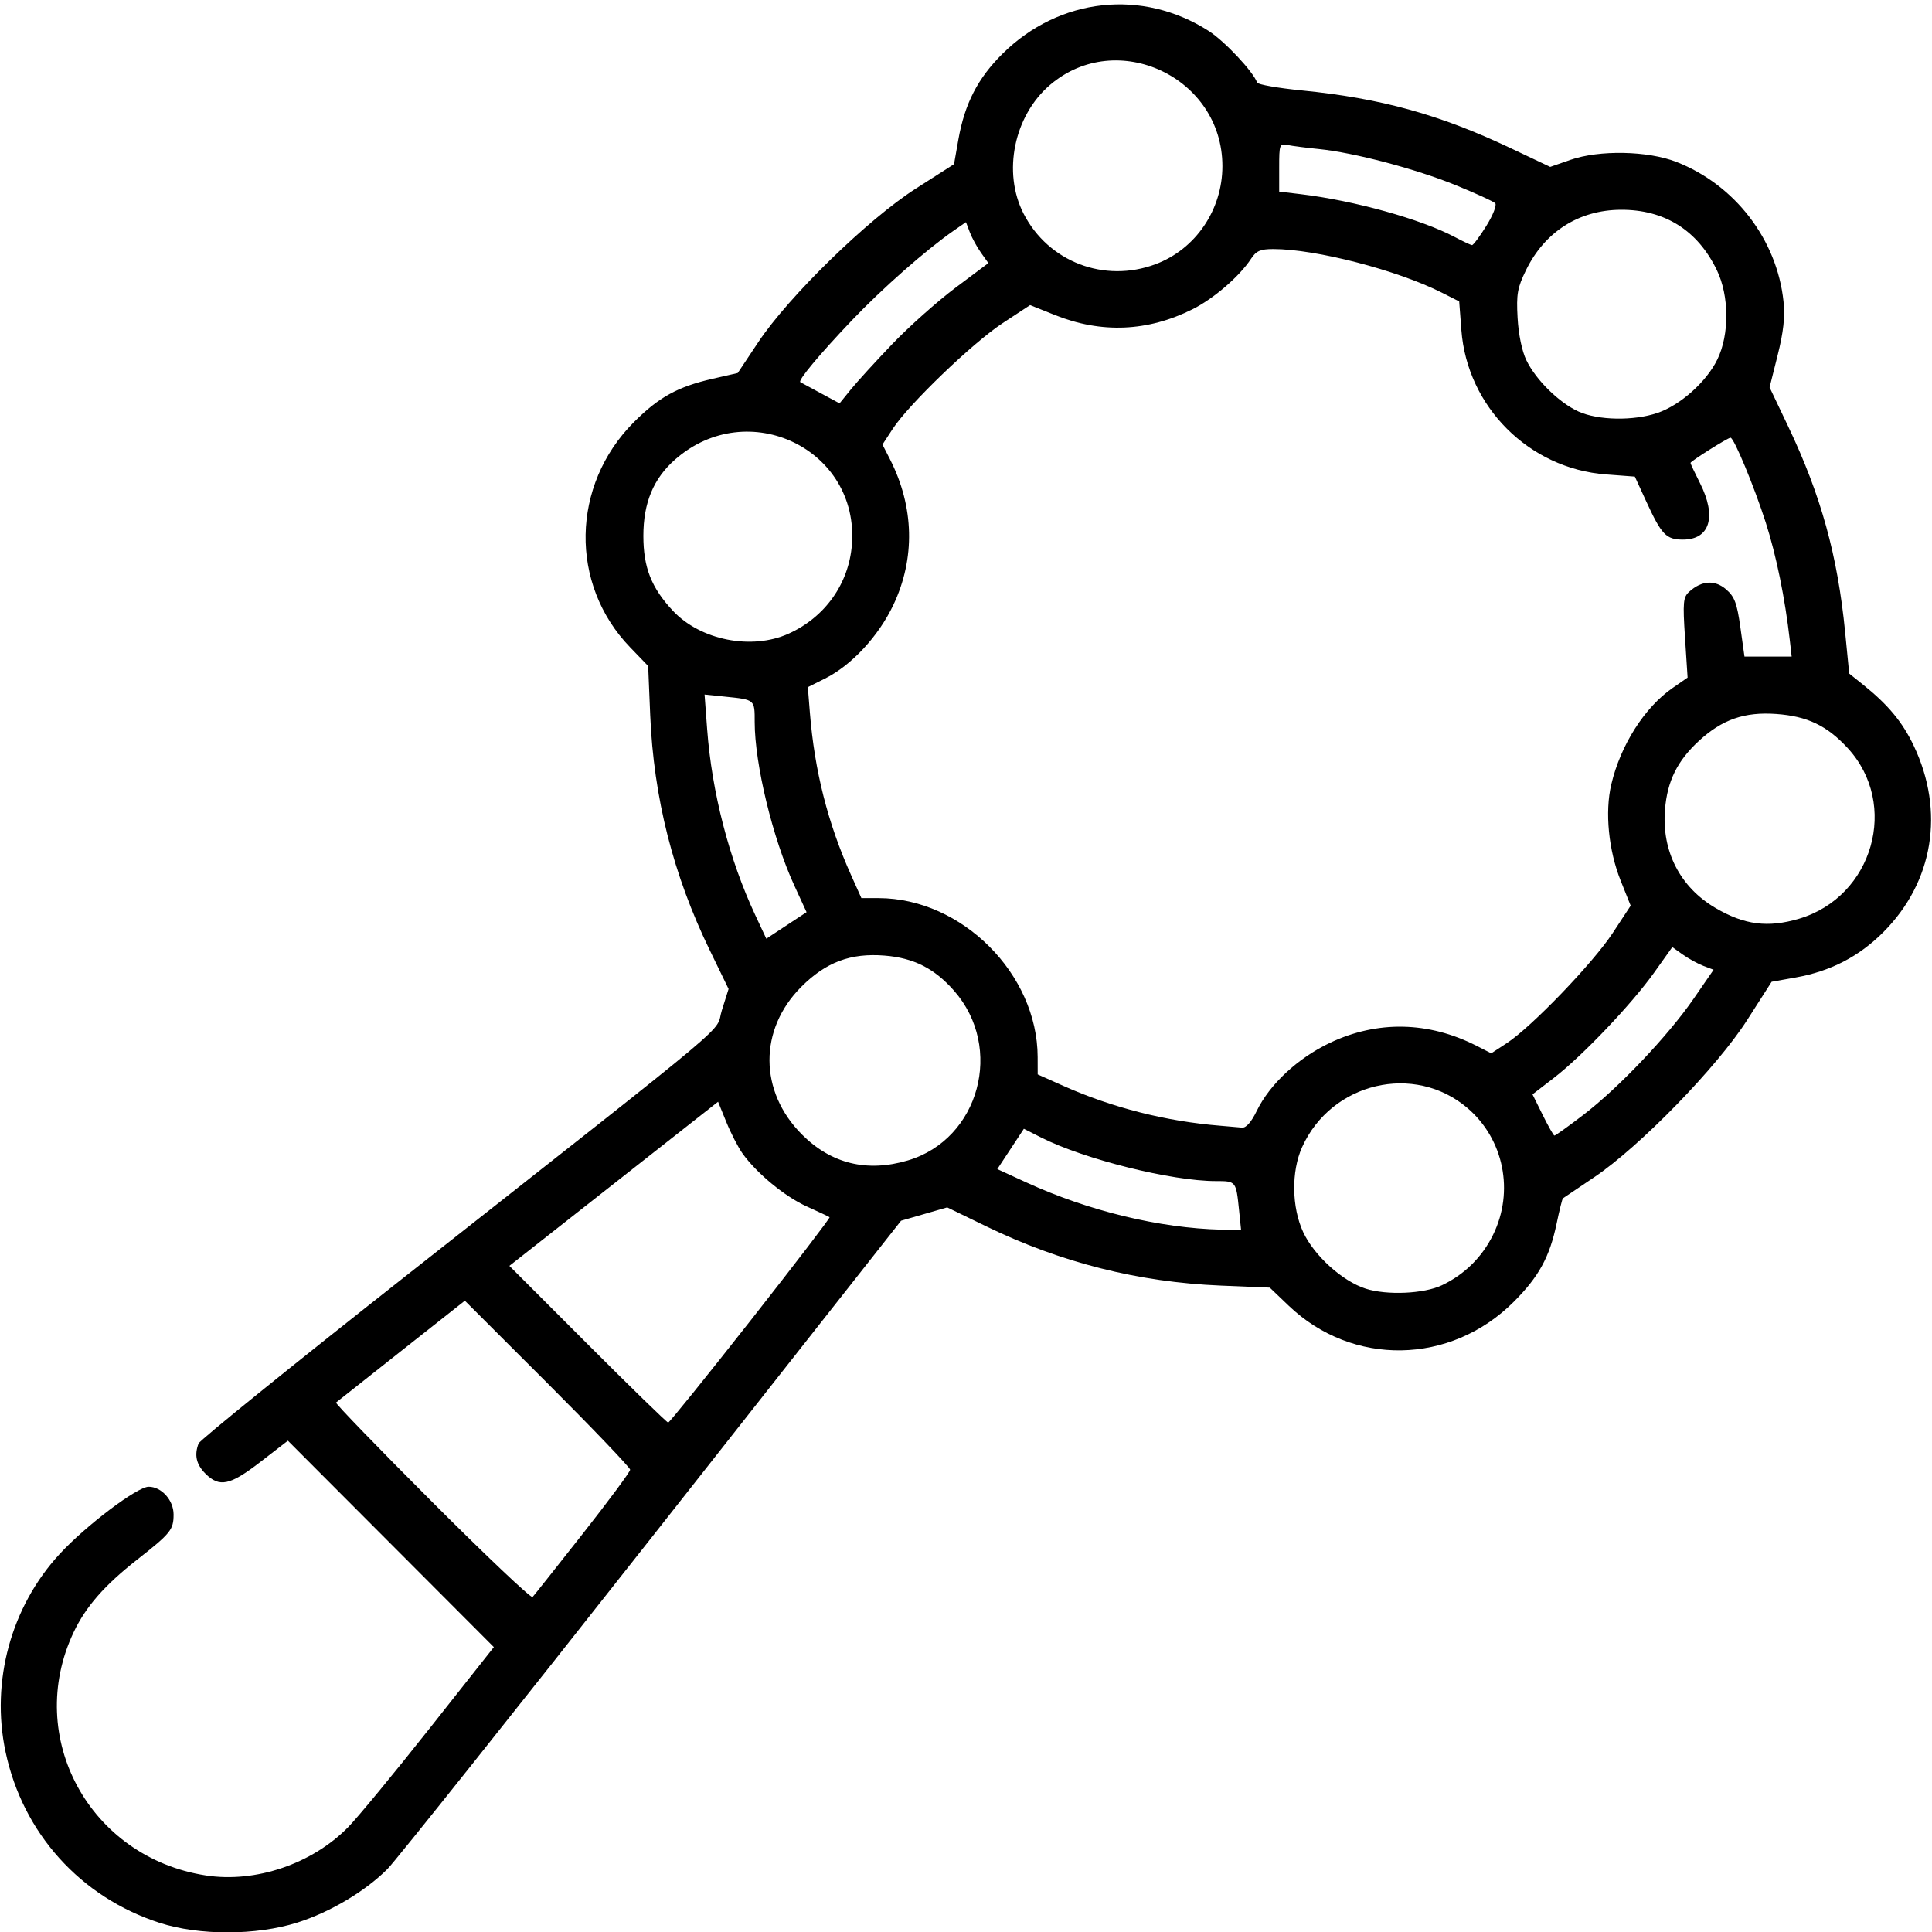
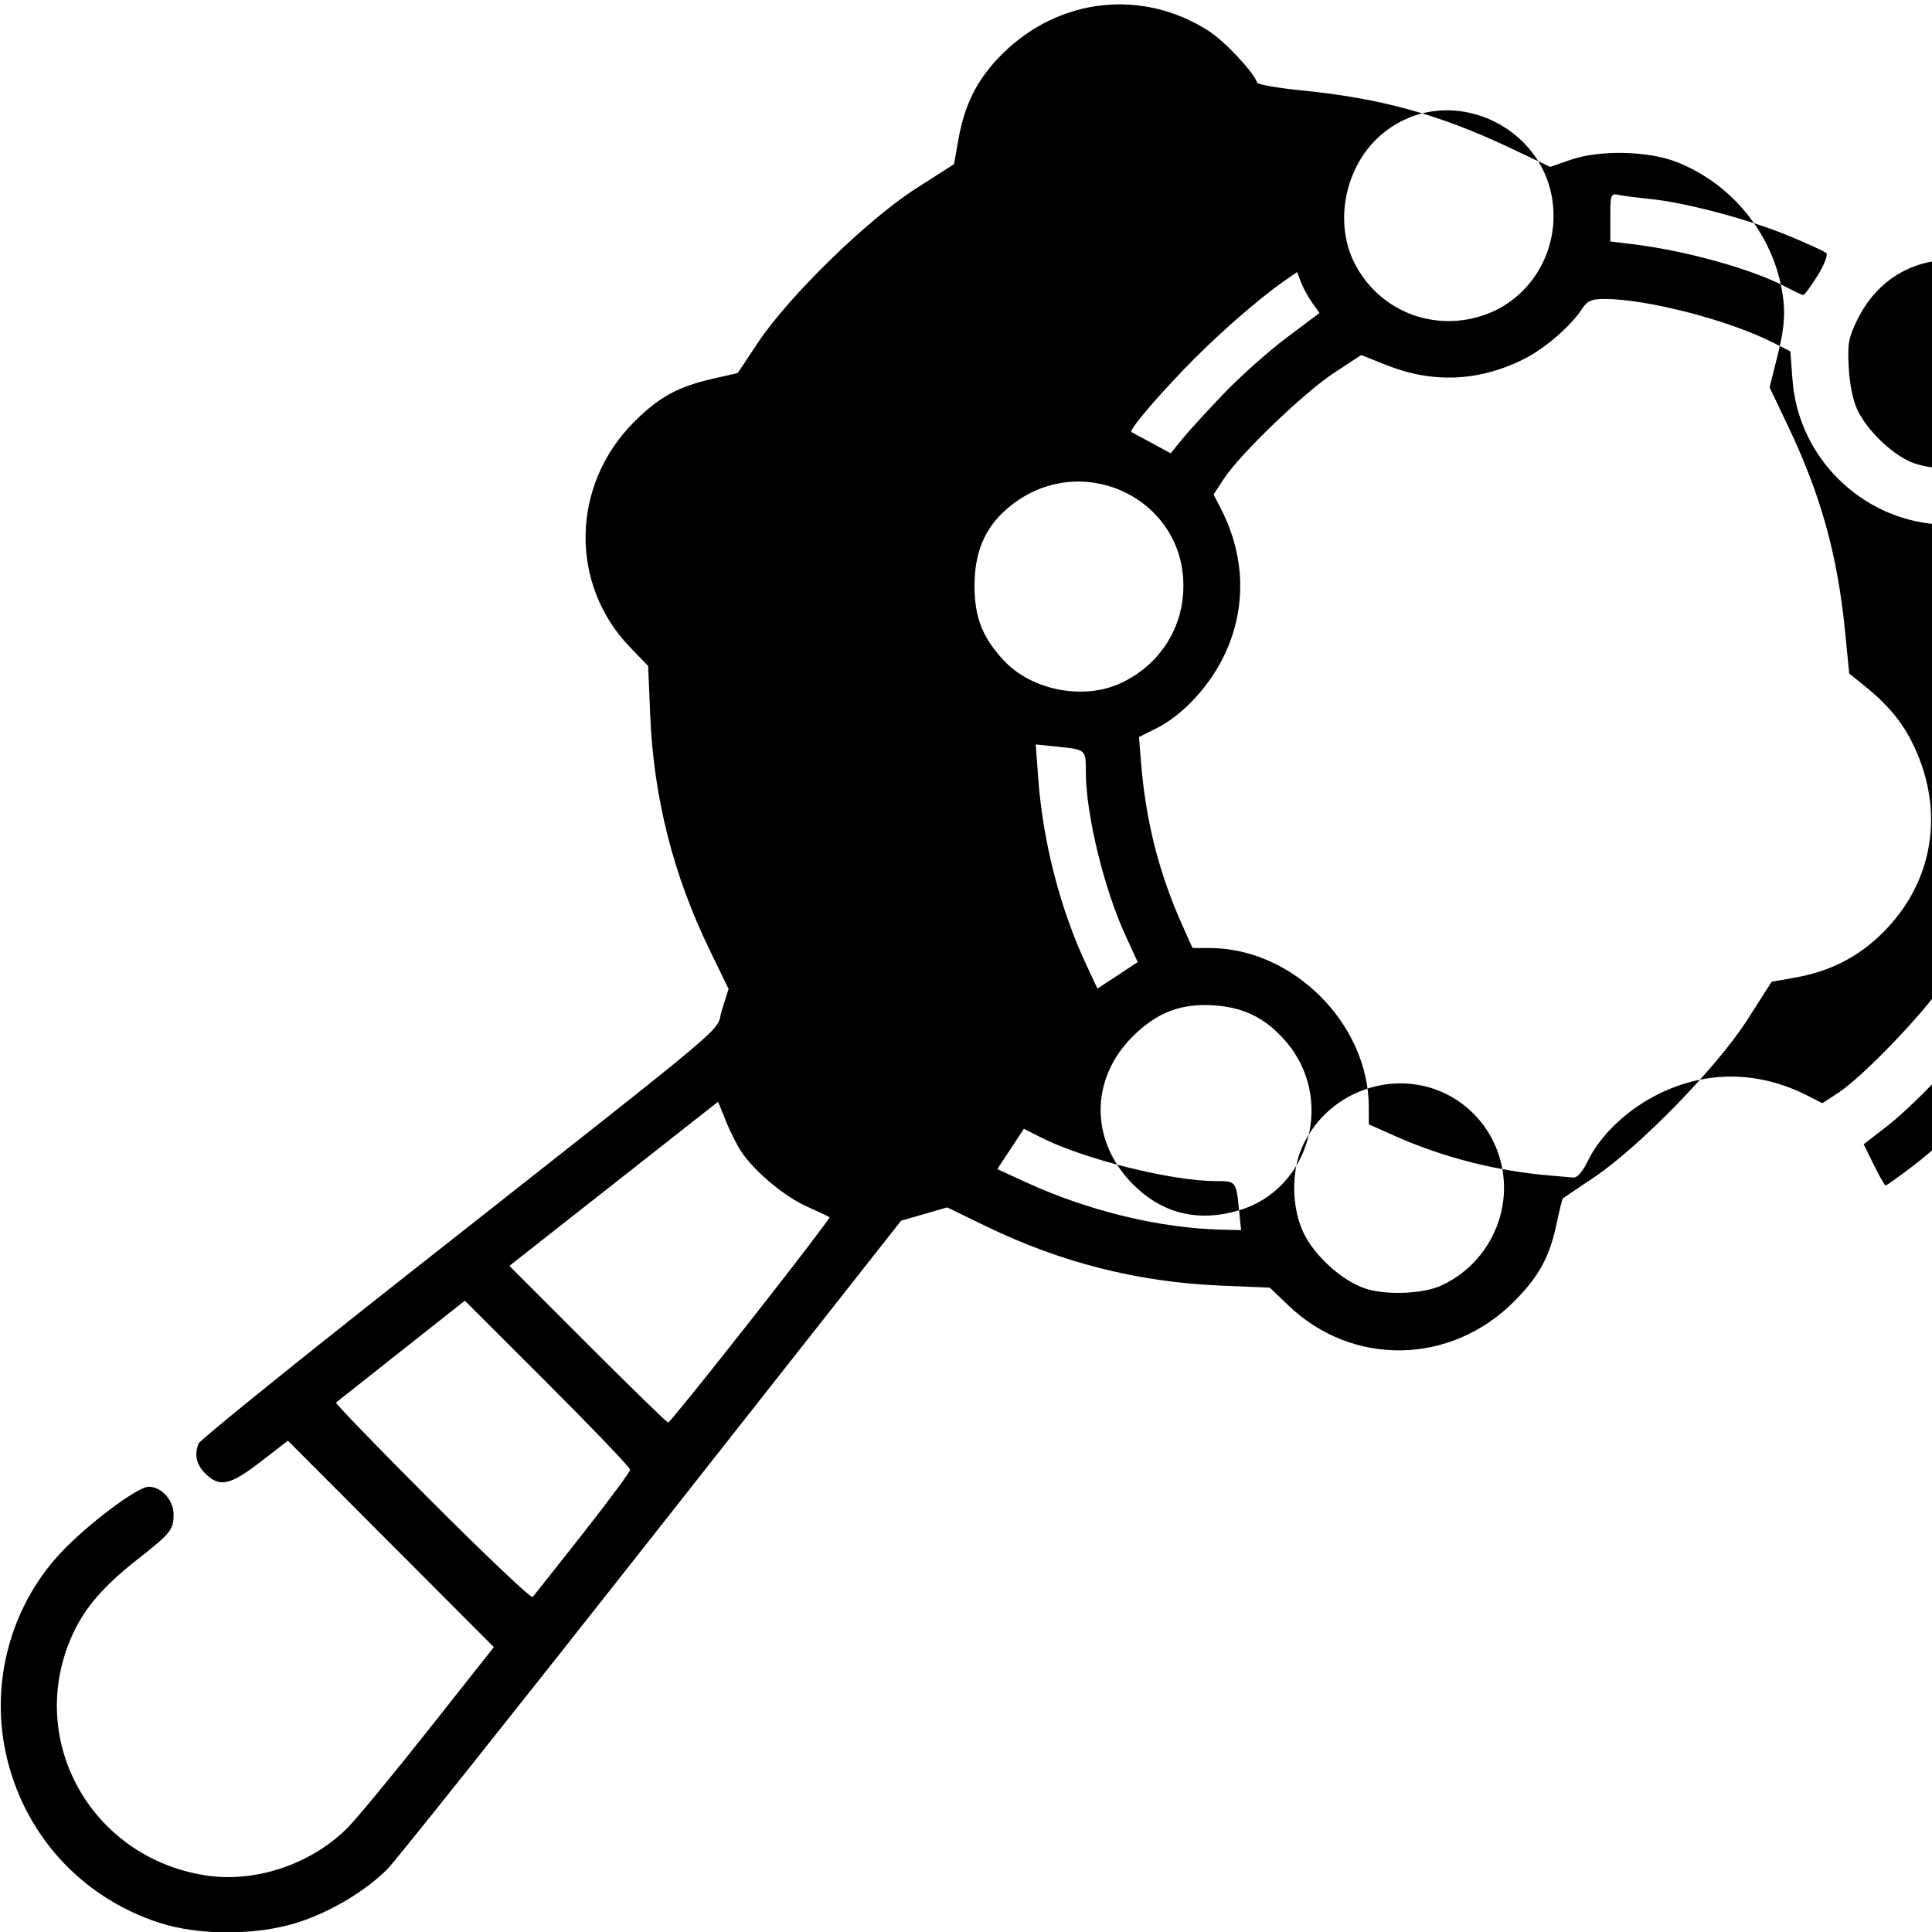
<svg xmlns="http://www.w3.org/2000/svg" width="682.67" height="682.67" version="1.1" viewBox="0 0 682.67 682.67">
-   <path d="m56.395 679.44c-27.966-9.058-48.347-31.677-54.437-60.415-5.278-24.908 1.94-51.309 19.118-69.927 9.288-10.067 27.417-23.762 31.455-23.762 4.537 0 8.803 4.748 8.803 9.797 0 5.4-1.008 6.652-12.826 15.924-11.595 9.097-18.218 16.667-22.497 25.712-17.531 37.057 5.622 79.603 46.756 85.919 17.591 2.701 37.52-4.073 50.282-17.091 3.375-3.443 16.332-19.16 28.794-34.927l22.657-28.667-72.775-72.937-9.666 7.468c-10.771 8.322-14.517 9.13-19.451 4.196-3.263-3.263-4.018-6.566-2.441-10.677 0.458-1.192 33.308-27.752 73-59.021 121.06-95.371 109.16-85.363 111.9-94.055l2.374-7.53-6.665-13.722c-12.911-26.583-19.815-53.846-21.03-83.055l-0.721-17.333-6.425-6.667c-21.438-22.246-20.832-57.241 1.377-79.5 8.798-8.818 15.467-12.5 27.73-15.31l8.965-2.054 7.259-10.901c10.783-16.195 38.686-43.4 55.624-54.234l13.549-8.667 1.528-8.667c2.245-12.731 6.884-21.737 15.661-30.406 20.044-19.799 49.386-23.015 72.816-7.98 5.633 3.615 15.683 14.326 17.107 18.233 0.251 0.689 7.356 1.935 15.79 2.769 27.831 2.753 48.639 8.492 73.541 20.287l14.208 6.729 7.126-2.478c10.231-3.558 27.326-3.233 37.446 0.712 20.706 8.072 35.589 27.453 37.874 49.322 0.571 5.465-1e-3 10.724-2.064 18.957l-2.855 11.394 6.615 13.898c11.539 24.244 17.414 45.477 20.077 72.564l1.442 14.667 4.962 3.978c8.79 7.047 13.865 13.171 17.842 21.53 11.047 23.222 6.965 48.144-10.795 65.915-8.562 8.567-18.603 13.76-30.824 15.944l-8.595 1.535-8.667 13.549c-10.643 16.639-37.942 44.693-54 55.493-5.867 3.946-10.857 7.313-11.089 7.482-0.232 0.169-1.238 4.204-2.234 8.966-2.467 11.79-6.312 18.793-15.176 27.637-22.362 22.31-56.944 22.887-79.5 1.325l-6.667-6.373-17.333-0.721c-29.183-1.214-56.474-8.12-82.992-20.999l-13.658-6.634-16.297 4.706-88.194 111.98c-48.506 61.588-90.481 114.28-93.276 117.08-7.855 7.888-20.33 15.304-31.882 18.953-14.493 4.578-34.666 4.615-48.641 0.089zm149.48-137.44c9.228-11.733 16.783-21.938 16.788-22.678 5e-3 -0.74-13.135-14.478-29.199-30.53l-29.208-29.185-22.459 17.734c-12.353 9.754-22.732 17.965-23.065 18.247-0.333 0.282 14.949 16.077 33.962 35.1 19.012 19.023 34.981 34.15 35.485 33.616 0.504-0.534 8.468-10.571 17.696-22.305zm59.364-75.426c15.597-19.851 28.15-36.262 27.895-36.469-0.255-0.207-3.868-1.911-8.03-3.788-7.748-3.494-17.751-11.742-22.747-18.758-1.543-2.167-4.115-7.162-5.715-11.1l-2.91-7.161-73.743 57.996 27.663 27.686c15.214 15.227 28.015 27.686 28.446 27.686 0.431 0 13.544-16.242 29.142-36.093zm244.25-12.42c7.971-3.782 14.209-9.936 18.094-17.848 7.524-15.323 3.806-33.774-9.017-44.751-18.767-16.064-48.116-9.147-58.464 13.778-3.867 8.566-3.703 21.267 0.387 30.051 3.859 8.288 13.84 17.319 22.058 19.958 7.5 2.409 20.577 1.832 26.942-1.189zm-71.663-26.487c-1.06-10.353-1.044-10.333-8.214-10.333-15.616 0-46.525-7.71-61.719-15.394l-6.109-3.09-9.384 14.25 10.134 4.656c22.017 10.115 47.152 16.208 69.071 16.742l6.937 0.169zm-117.01-17.637c25.254-7.5 34.028-39.82 16.283-59.98-6.931-7.873-14.248-11.569-24.544-12.395-11.967-0.961-20.694 2.309-29.402 11.018-15.095 15.095-14.996 36.991 0.236 52.223 10.324 10.324 23.001 13.418 37.428 9.134zm238.7-16.123c12.457-9.541 29.878-27.891 38.903-40.977l7.081-10.267-3.589-1.364c-1.974-0.75-5.256-2.552-7.294-4.003l-3.705-2.638-6.419 9.005c-7.975 11.187-25.348 29.436-35.403 37.186l-7.581 5.843 3.581 7.239c1.97 3.982 3.84 7.276 4.155 7.321 0.316 0.045 4.938-3.259 10.27-7.344zm-115.48-1.307c4.577-9.455 14.506-18.704 25.872-24.102 16.795-7.976 34.877-7.61 51.851 1.05l5.168 2.637 5.539-3.623c8.719-5.703 30.416-28.269 37.388-38.885l6.342-9.656-3.516-8.788c-4.314-10.783-5.638-24.285-3.337-34.046 3.271-13.881 11.74-27.208 21.656-34.08l5.311-3.681-0.913-14.088c-0.818-12.628-0.662-14.315 1.514-16.275 4.382-3.95 9.015-4.242 12.994-0.819 3.002 2.582 3.853 4.841 5.058 13.431l1.449 10.326h16.672l-0.644-5.667c-1.693-14.904-4.791-30.076-8.509-41.685-4.07-12.706-11.243-29.982-12.449-29.982-0.944 0-14.144 8.316-14.144 8.91 0 0.281 1.5 3.472 3.333 7.09 5.998 11.837 3.55 20-6 20-5.92 0-7.557-1.7-12.961-13.462l-4.041-8.795-10.224-0.773c-27.146-2.053-49.022-23.894-51.071-50.99l-0.767-10.136-6.135-3.104c-15.686-7.937-44.558-15.406-59.55-15.406-4.552 0-6.035 0.646-7.852 3.419-4.088 6.24-13.224 14.124-20.693 17.859-15.831 7.917-32.207 8.606-48.605 2.046l-8.788-3.516-9.656 6.342c-10.616 6.972-33.182 28.669-38.885 37.388l-3.623 5.539 2.637 5.168c8.594 16.846 9.016 35.075 1.193 51.548-5.241 11.036-14.781 21.304-24.135 25.975l-6.064 3.028 0.715 8.935c1.653 20.656 6.354 39.196 14.594 57.558l3.609 8.043 6.151 0.016c29.355 0.075 56.06 26.782 56.135 56.139l0.016 6.155 9 4.019c17.334 7.741 36.374 12.573 55.667 14.126 2.933 0.236 6.33 0.53 7.548 0.654 1.417 0.143 3.272-1.96 5.151-5.842zm-163.4-79.775c-7.584-16.499-13.968-42.861-13.968-57.681 0-8.023 0.151-7.894-10.522-8.991l-7.188-0.739 0.915 12.293c1.657 22.266 7.785 45.954 16.957 65.554l3.943 8.425 14.227-9.369zm355.06 11.807c26.185-7.776 35.489-40.441 17.178-60.307-7.31-7.93-14.269-11.253-25.215-12.039-11.245-0.807-19.13 1.938-27.363 9.527-7.637 7.04-11.167 14.2-11.978 24.297-1.181 14.707 5.355 27.404 17.886 34.747 10.189 5.971 18.508 7.036 29.492 3.774zm-357.03-100.73c12.834-5.798 21.241-17.589 22.345-31.342 2.71-33.764-36.69-52.821-62.448-30.205-7.662 6.727-11.23 15.302-11.23 26.983 0 11.185 2.837 18.379 10.45 26.497 9.758 10.405 27.819 13.969 40.884 8.068zm307.02-77.998c8.074-2.751 17.323-11.02 21.156-18.915 4.277-8.809 4.199-22.414-0.179-31.512-6.787-14.102-18.493-21.455-33.999-21.356-14.761 0.095-26.813 7.77-33.427 21.287-3.07 6.275-3.463 8.492-2.998 16.909 0.324 5.85 1.552 11.782 3.103 14.976 3.386 6.978 11.548 15.004 18.44 18.133 6.904 3.135 19.474 3.35 27.904 0.478zm-270.36-24.375c5.867-6.128 15.897-15.063 22.29-19.855l11.624-8.713-2.591-3.638c-1.425-2.001-3.206-5.257-3.958-7.235l-1.368-3.597-4.332 3.007c-9.765 6.778-25.268 20.441-36.05 31.771-11.492 12.076-19.105 21.216-18.135 21.771 0.286 0.163 3.519 1.915 7.186 3.893l6.667 3.596 4-4.929c2.2-2.711 8.8-9.943 14.667-16.071zm92.993-28.179c14.146-5.293 23.615-19.198 23.615-34.679 0-31.363-37.274-48.901-60.918-28.662-12.739 10.904-16.838 30.887-9.331 45.489 8.768 17.054 28.539 24.623 46.634 17.853zm116.88-13.544c2.37-3.812 3.76-7.373 3.125-8.008-0.628-0.628-6.89-3.49-13.914-6.359-14.077-5.75-36.016-11.54-48.413-12.777-4.4-0.439-9.35-1.078-11-1.42-2.864-0.594-3-0.234-3 7.917v8.538l7.667 0.918c18.862 2.259 42.417 8.812 54.333 15.116 2.933 1.552 5.694 2.848 6.134 2.88 0.44 0.032 2.721-3.03 5.068-6.806z" stroke-width="1.333" />
+   <path d="m56.395 679.44c-27.966-9.058-48.347-31.677-54.437-60.415-5.278-24.908 1.94-51.309 19.118-69.927 9.288-10.067 27.417-23.762 31.455-23.762 4.537 0 8.803 4.748 8.803 9.797 0 5.4-1.008 6.652-12.826 15.924-11.595 9.097-18.218 16.667-22.497 25.712-17.531 37.057 5.622 79.603 46.756 85.919 17.591 2.701 37.52-4.073 50.282-17.091 3.375-3.443 16.332-19.16 28.794-34.927l22.657-28.667-72.775-72.937-9.666 7.468c-10.771 8.322-14.517 9.13-19.451 4.196-3.263-3.263-4.018-6.566-2.441-10.677 0.458-1.192 33.308-27.752 73-59.021 121.06-95.371 109.16-85.363 111.9-94.055l2.374-7.53-6.665-13.722c-12.911-26.583-19.815-53.846-21.03-83.055l-0.721-17.333-6.425-6.667c-21.438-22.246-20.832-57.241 1.377-79.5 8.798-8.818 15.467-12.5 27.73-15.31l8.965-2.054 7.259-10.901c10.783-16.195 38.686-43.4 55.624-54.234l13.549-8.667 1.528-8.667c2.245-12.731 6.884-21.737 15.661-30.406 20.044-19.799 49.386-23.015 72.816-7.98 5.633 3.615 15.683 14.326 17.107 18.233 0.251 0.689 7.356 1.935 15.79 2.769 27.831 2.753 48.639 8.492 73.541 20.287l14.208 6.729 7.126-2.478c10.231-3.558 27.326-3.233 37.446 0.712 20.706 8.072 35.589 27.453 37.874 49.322 0.571 5.465-1e-3 10.724-2.064 18.957l-2.855 11.394 6.615 13.898c11.539 24.244 17.414 45.477 20.077 72.564l1.442 14.667 4.962 3.978c8.79 7.047 13.865 13.171 17.842 21.53 11.047 23.222 6.965 48.144-10.795 65.915-8.562 8.567-18.603 13.76-30.824 15.944l-8.595 1.535-8.667 13.549c-10.643 16.639-37.942 44.693-54 55.493-5.867 3.946-10.857 7.313-11.089 7.482-0.232 0.169-1.238 4.204-2.234 8.966-2.467 11.79-6.312 18.793-15.176 27.637-22.362 22.31-56.944 22.887-79.5 1.325l-6.667-6.373-17.333-0.721c-29.183-1.214-56.474-8.12-82.992-20.999l-13.658-6.634-16.297 4.706-88.194 111.98c-48.506 61.588-90.481 114.28-93.276 117.08-7.855 7.888-20.33 15.304-31.882 18.953-14.493 4.578-34.666 4.615-48.641 0.089zm149.48-137.44c9.228-11.733 16.783-21.938 16.788-22.678 5e-3 -0.74-13.135-14.478-29.199-30.53l-29.208-29.185-22.459 17.734c-12.353 9.754-22.732 17.965-23.065 18.247-0.333 0.282 14.949 16.077 33.962 35.1 19.012 19.023 34.981 34.15 35.485 33.616 0.504-0.534 8.468-10.571 17.696-22.305zm59.364-75.426c15.597-19.851 28.15-36.262 27.895-36.469-0.255-0.207-3.868-1.911-8.03-3.788-7.748-3.494-17.751-11.742-22.747-18.758-1.543-2.167-4.115-7.162-5.715-11.1l-2.91-7.161-73.743 57.996 27.663 27.686c15.214 15.227 28.015 27.686 28.446 27.686 0.431 0 13.544-16.242 29.142-36.093zm244.25-12.42c7.971-3.782 14.209-9.936 18.094-17.848 7.524-15.323 3.806-33.774-9.017-44.751-18.767-16.064-48.116-9.147-58.464 13.778-3.867 8.566-3.703 21.267 0.387 30.051 3.859 8.288 13.84 17.319 22.058 19.958 7.5 2.409 20.577 1.832 26.942-1.189zm-71.663-26.487c-1.06-10.353-1.044-10.333-8.214-10.333-15.616 0-46.525-7.71-61.719-15.394l-6.109-3.09-9.384 14.25 10.134 4.656c22.017 10.115 47.152 16.208 69.071 16.742l6.937 0.169zc25.254-7.5 34.028-39.82 16.283-59.98-6.931-7.873-14.248-11.569-24.544-12.395-11.967-0.961-20.694 2.309-29.402 11.018-15.095 15.095-14.996 36.991 0.236 52.223 10.324 10.324 23.001 13.418 37.428 9.134zm238.7-16.123c12.457-9.541 29.878-27.891 38.903-40.977l7.081-10.267-3.589-1.364c-1.974-0.75-5.256-2.552-7.294-4.003l-3.705-2.638-6.419 9.005c-7.975 11.187-25.348 29.436-35.403 37.186l-7.581 5.843 3.581 7.239c1.97 3.982 3.84 7.276 4.155 7.321 0.316 0.045 4.938-3.259 10.27-7.344zm-115.48-1.307c4.577-9.455 14.506-18.704 25.872-24.102 16.795-7.976 34.877-7.61 51.851 1.05l5.168 2.637 5.539-3.623c8.719-5.703 30.416-28.269 37.388-38.885l6.342-9.656-3.516-8.788c-4.314-10.783-5.638-24.285-3.337-34.046 3.271-13.881 11.74-27.208 21.656-34.08l5.311-3.681-0.913-14.088c-0.818-12.628-0.662-14.315 1.514-16.275 4.382-3.95 9.015-4.242 12.994-0.819 3.002 2.582 3.853 4.841 5.058 13.431l1.449 10.326h16.672l-0.644-5.667c-1.693-14.904-4.791-30.076-8.509-41.685-4.07-12.706-11.243-29.982-12.449-29.982-0.944 0-14.144 8.316-14.144 8.91 0 0.281 1.5 3.472 3.333 7.09 5.998 11.837 3.55 20-6 20-5.92 0-7.557-1.7-12.961-13.462l-4.041-8.795-10.224-0.773c-27.146-2.053-49.022-23.894-51.071-50.99l-0.767-10.136-6.135-3.104c-15.686-7.937-44.558-15.406-59.55-15.406-4.552 0-6.035 0.646-7.852 3.419-4.088 6.24-13.224 14.124-20.693 17.859-15.831 7.917-32.207 8.606-48.605 2.046l-8.788-3.516-9.656 6.342c-10.616 6.972-33.182 28.669-38.885 37.388l-3.623 5.539 2.637 5.168c8.594 16.846 9.016 35.075 1.193 51.548-5.241 11.036-14.781 21.304-24.135 25.975l-6.064 3.028 0.715 8.935c1.653 20.656 6.354 39.196 14.594 57.558l3.609 8.043 6.151 0.016c29.355 0.075 56.06 26.782 56.135 56.139l0.016 6.155 9 4.019c17.334 7.741 36.374 12.573 55.667 14.126 2.933 0.236 6.33 0.53 7.548 0.654 1.417 0.143 3.272-1.96 5.151-5.842zm-163.4-79.775c-7.584-16.499-13.968-42.861-13.968-57.681 0-8.023 0.151-7.894-10.522-8.991l-7.188-0.739 0.915 12.293c1.657 22.266 7.785 45.954 16.957 65.554l3.943 8.425 14.227-9.369zm355.06 11.807c26.185-7.776 35.489-40.441 17.178-60.307-7.31-7.93-14.269-11.253-25.215-12.039-11.245-0.807-19.13 1.938-27.363 9.527-7.637 7.04-11.167 14.2-11.978 24.297-1.181 14.707 5.355 27.404 17.886 34.747 10.189 5.971 18.508 7.036 29.492 3.774zm-357.03-100.73c12.834-5.798 21.241-17.589 22.345-31.342 2.71-33.764-36.69-52.821-62.448-30.205-7.662 6.727-11.23 15.302-11.23 26.983 0 11.185 2.837 18.379 10.45 26.497 9.758 10.405 27.819 13.969 40.884 8.068zm307.02-77.998c8.074-2.751 17.323-11.02 21.156-18.915 4.277-8.809 4.199-22.414-0.179-31.512-6.787-14.102-18.493-21.455-33.999-21.356-14.761 0.095-26.813 7.77-33.427 21.287-3.07 6.275-3.463 8.492-2.998 16.909 0.324 5.85 1.552 11.782 3.103 14.976 3.386 6.978 11.548 15.004 18.44 18.133 6.904 3.135 19.474 3.35 27.904 0.478zm-270.36-24.375c5.867-6.128 15.897-15.063 22.29-19.855l11.624-8.713-2.591-3.638c-1.425-2.001-3.206-5.257-3.958-7.235l-1.368-3.597-4.332 3.007c-9.765 6.778-25.268 20.441-36.05 31.771-11.492 12.076-19.105 21.216-18.135 21.771 0.286 0.163 3.519 1.915 7.186 3.893l6.667 3.596 4-4.929c2.2-2.711 8.8-9.943 14.667-16.071zm92.993-28.179c14.146-5.293 23.615-19.198 23.615-34.679 0-31.363-37.274-48.901-60.918-28.662-12.739 10.904-16.838 30.887-9.331 45.489 8.768 17.054 28.539 24.623 46.634 17.853zm116.88-13.544c2.37-3.812 3.76-7.373 3.125-8.008-0.628-0.628-6.89-3.49-13.914-6.359-14.077-5.75-36.016-11.54-48.413-12.777-4.4-0.439-9.35-1.078-11-1.42-2.864-0.594-3-0.234-3 7.917v8.538l7.667 0.918c18.862 2.259 42.417 8.812 54.333 15.116 2.933 1.552 5.694 2.848 6.134 2.88 0.44 0.032 2.721-3.03 5.068-6.806z" stroke-width="1.333" />
</svg>